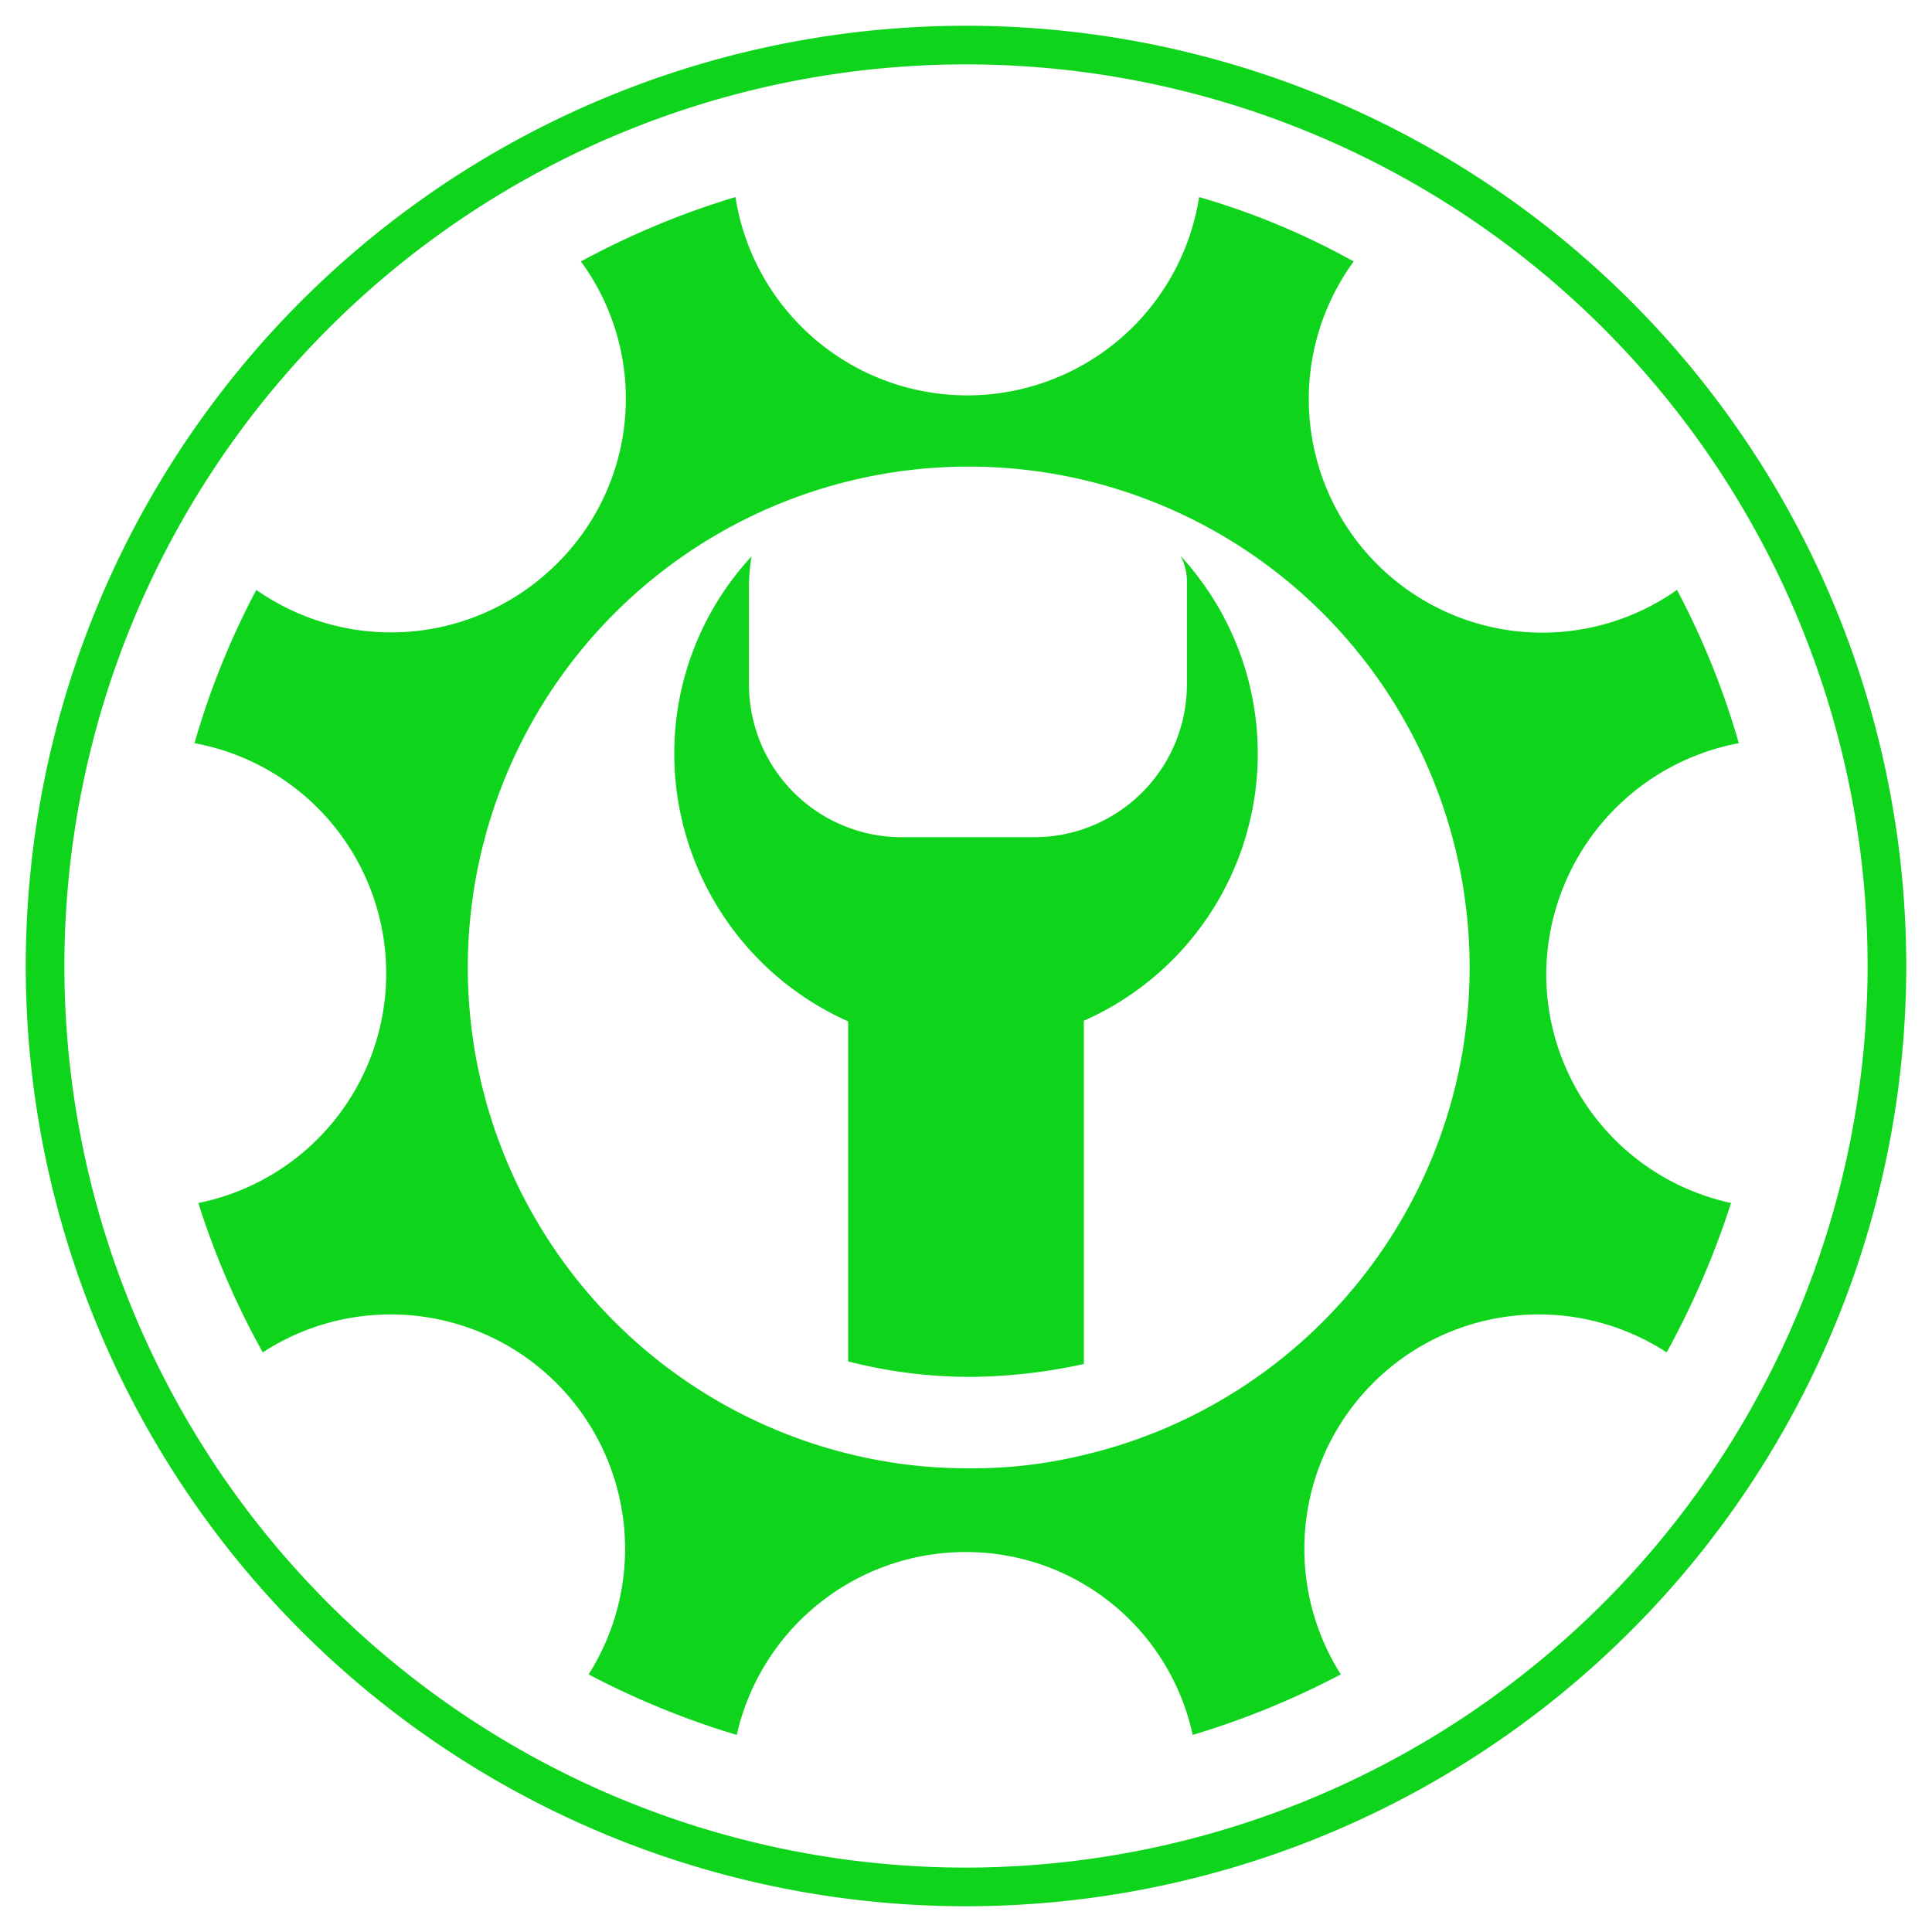
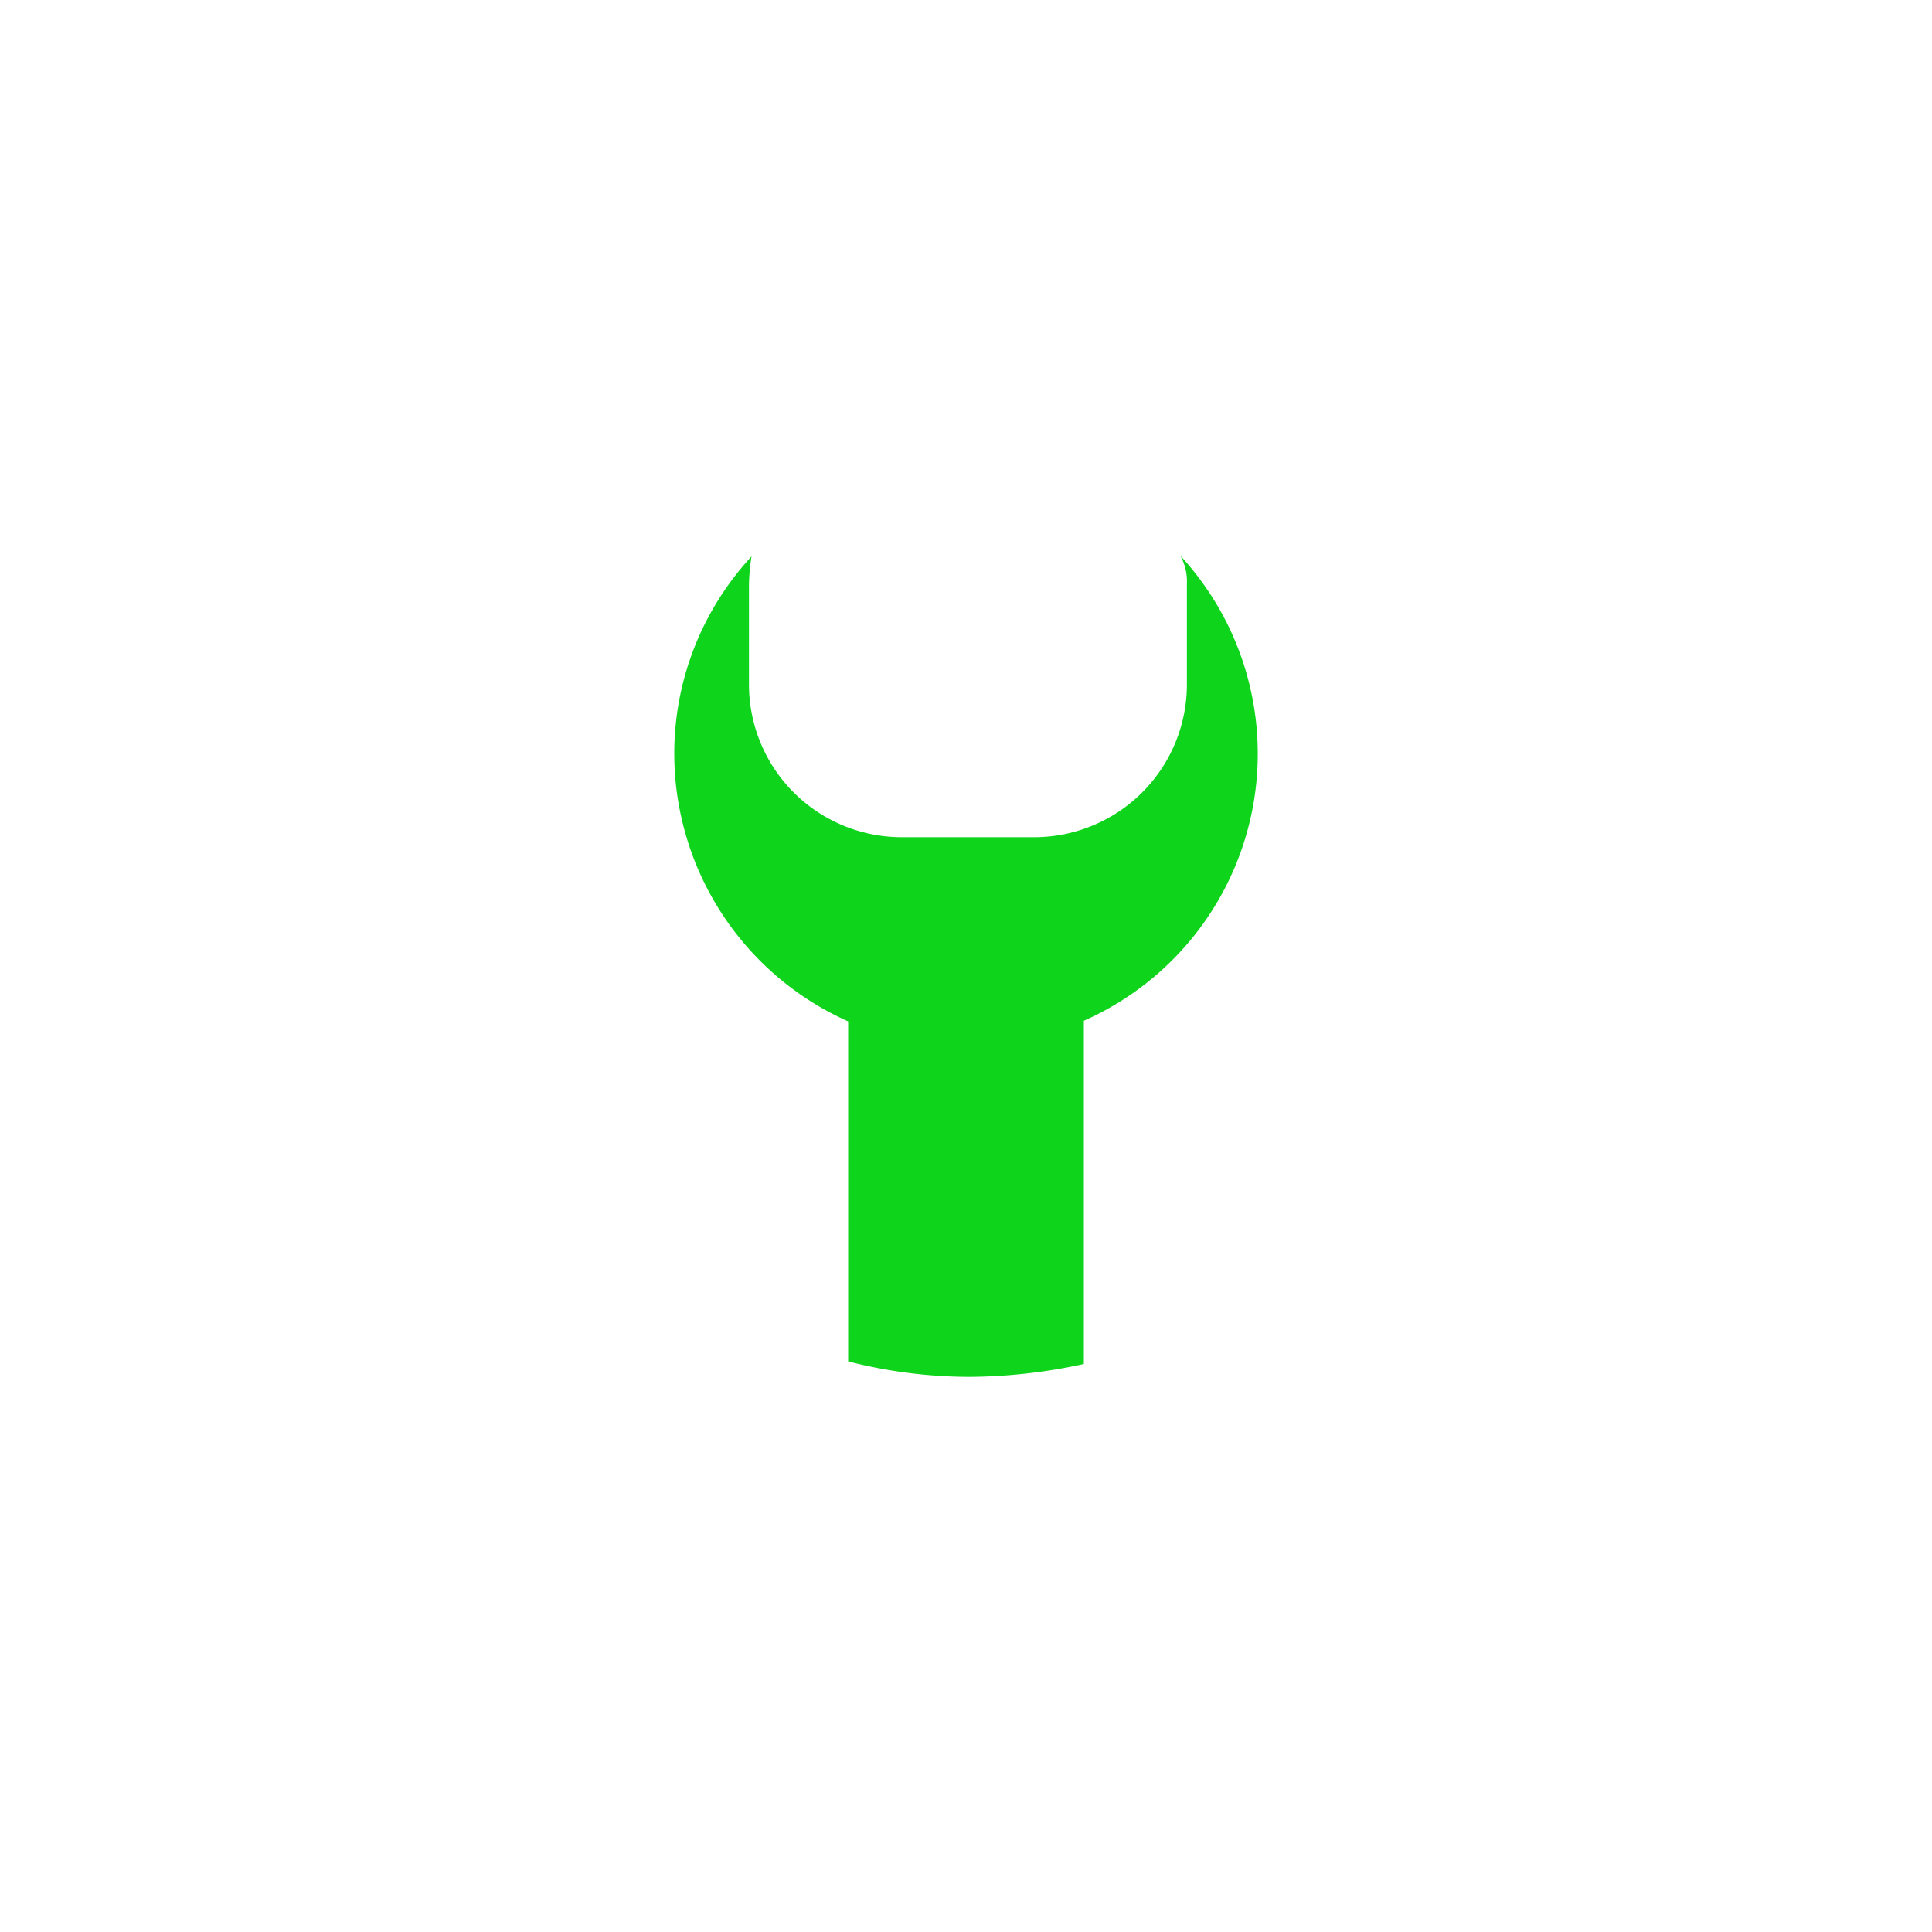
<svg xmlns="http://www.w3.org/2000/svg" id="Шар_1" data-name="Шар 1" viewBox="0 0 150 150">
  <defs>
    <style>.cls-1{fill:#0fd41c;}</style>
  </defs>
-   <path class="cls-1" d="M75,2a73,73,0,1,0,73,73A73,73,0,0,0,75,2Zm0,143a70,70,0,1,1,70-70A70.08,70.08,0,0,1,75,145Z" />
-   <path class="cls-1" d="M120.05,75.6A18.34,18.34,0,0,1,135,57.7a61.73,61.73,0,0,0-4.8-11.9,18.13,18.13,0,0,1-25.1-25.5,57.4,57.4,0,0,0-12-5,18.22,18.22,0,0,1-36,0,63.3,63.3,0,0,0-12,5,18,18,0,0,1-1.9,23.5,18.22,18.22,0,0,1-23.3,2,61.73,61.73,0,0,0-4.8,11.9,18.18,18.18,0,0,1,.3,35.7,62.48,62.48,0,0,0,5,11.6,18.2,18.2,0,0,1,25.3,25,64.51,64.51,0,0,0,11.5,4.7,18.22,18.22,0,0,1,17.7-14.2,18,18,0,0,1,17.7,14.2,64.51,64.51,0,0,0,11.5-4.7,18.2,18.2,0,0,1,25.3-25,66.54,66.54,0,0,0,5-11.6A18.18,18.18,0,0,1,120.05,75.6ZM84,113a36.54,36.54,0,0,1-8.8,1,38.26,38.26,0,0,1-9.6-1.2A38.89,38.89,0,1,1,84,113Z" />
  <path class="cls-1" d="M92.15,45.35v7.7A11.86,11.86,0,0,1,80.25,65H70.05a11.86,11.86,0,0,1-11.9-11.9v-7.7a15,15,0,0,1,.2-2.2,22.52,22.52,0,0,0-6,15.3,22.78,22.78,0,0,0,13.5,20.8v26.4a38.06,38.06,0,0,0,9.5,1.2,42.37,42.37,0,0,0,8.8-1V79.25a22.67,22.67,0,0,0,7.5-36.1A4.19,4.19,0,0,1,92.15,45.35Z" />
</svg>